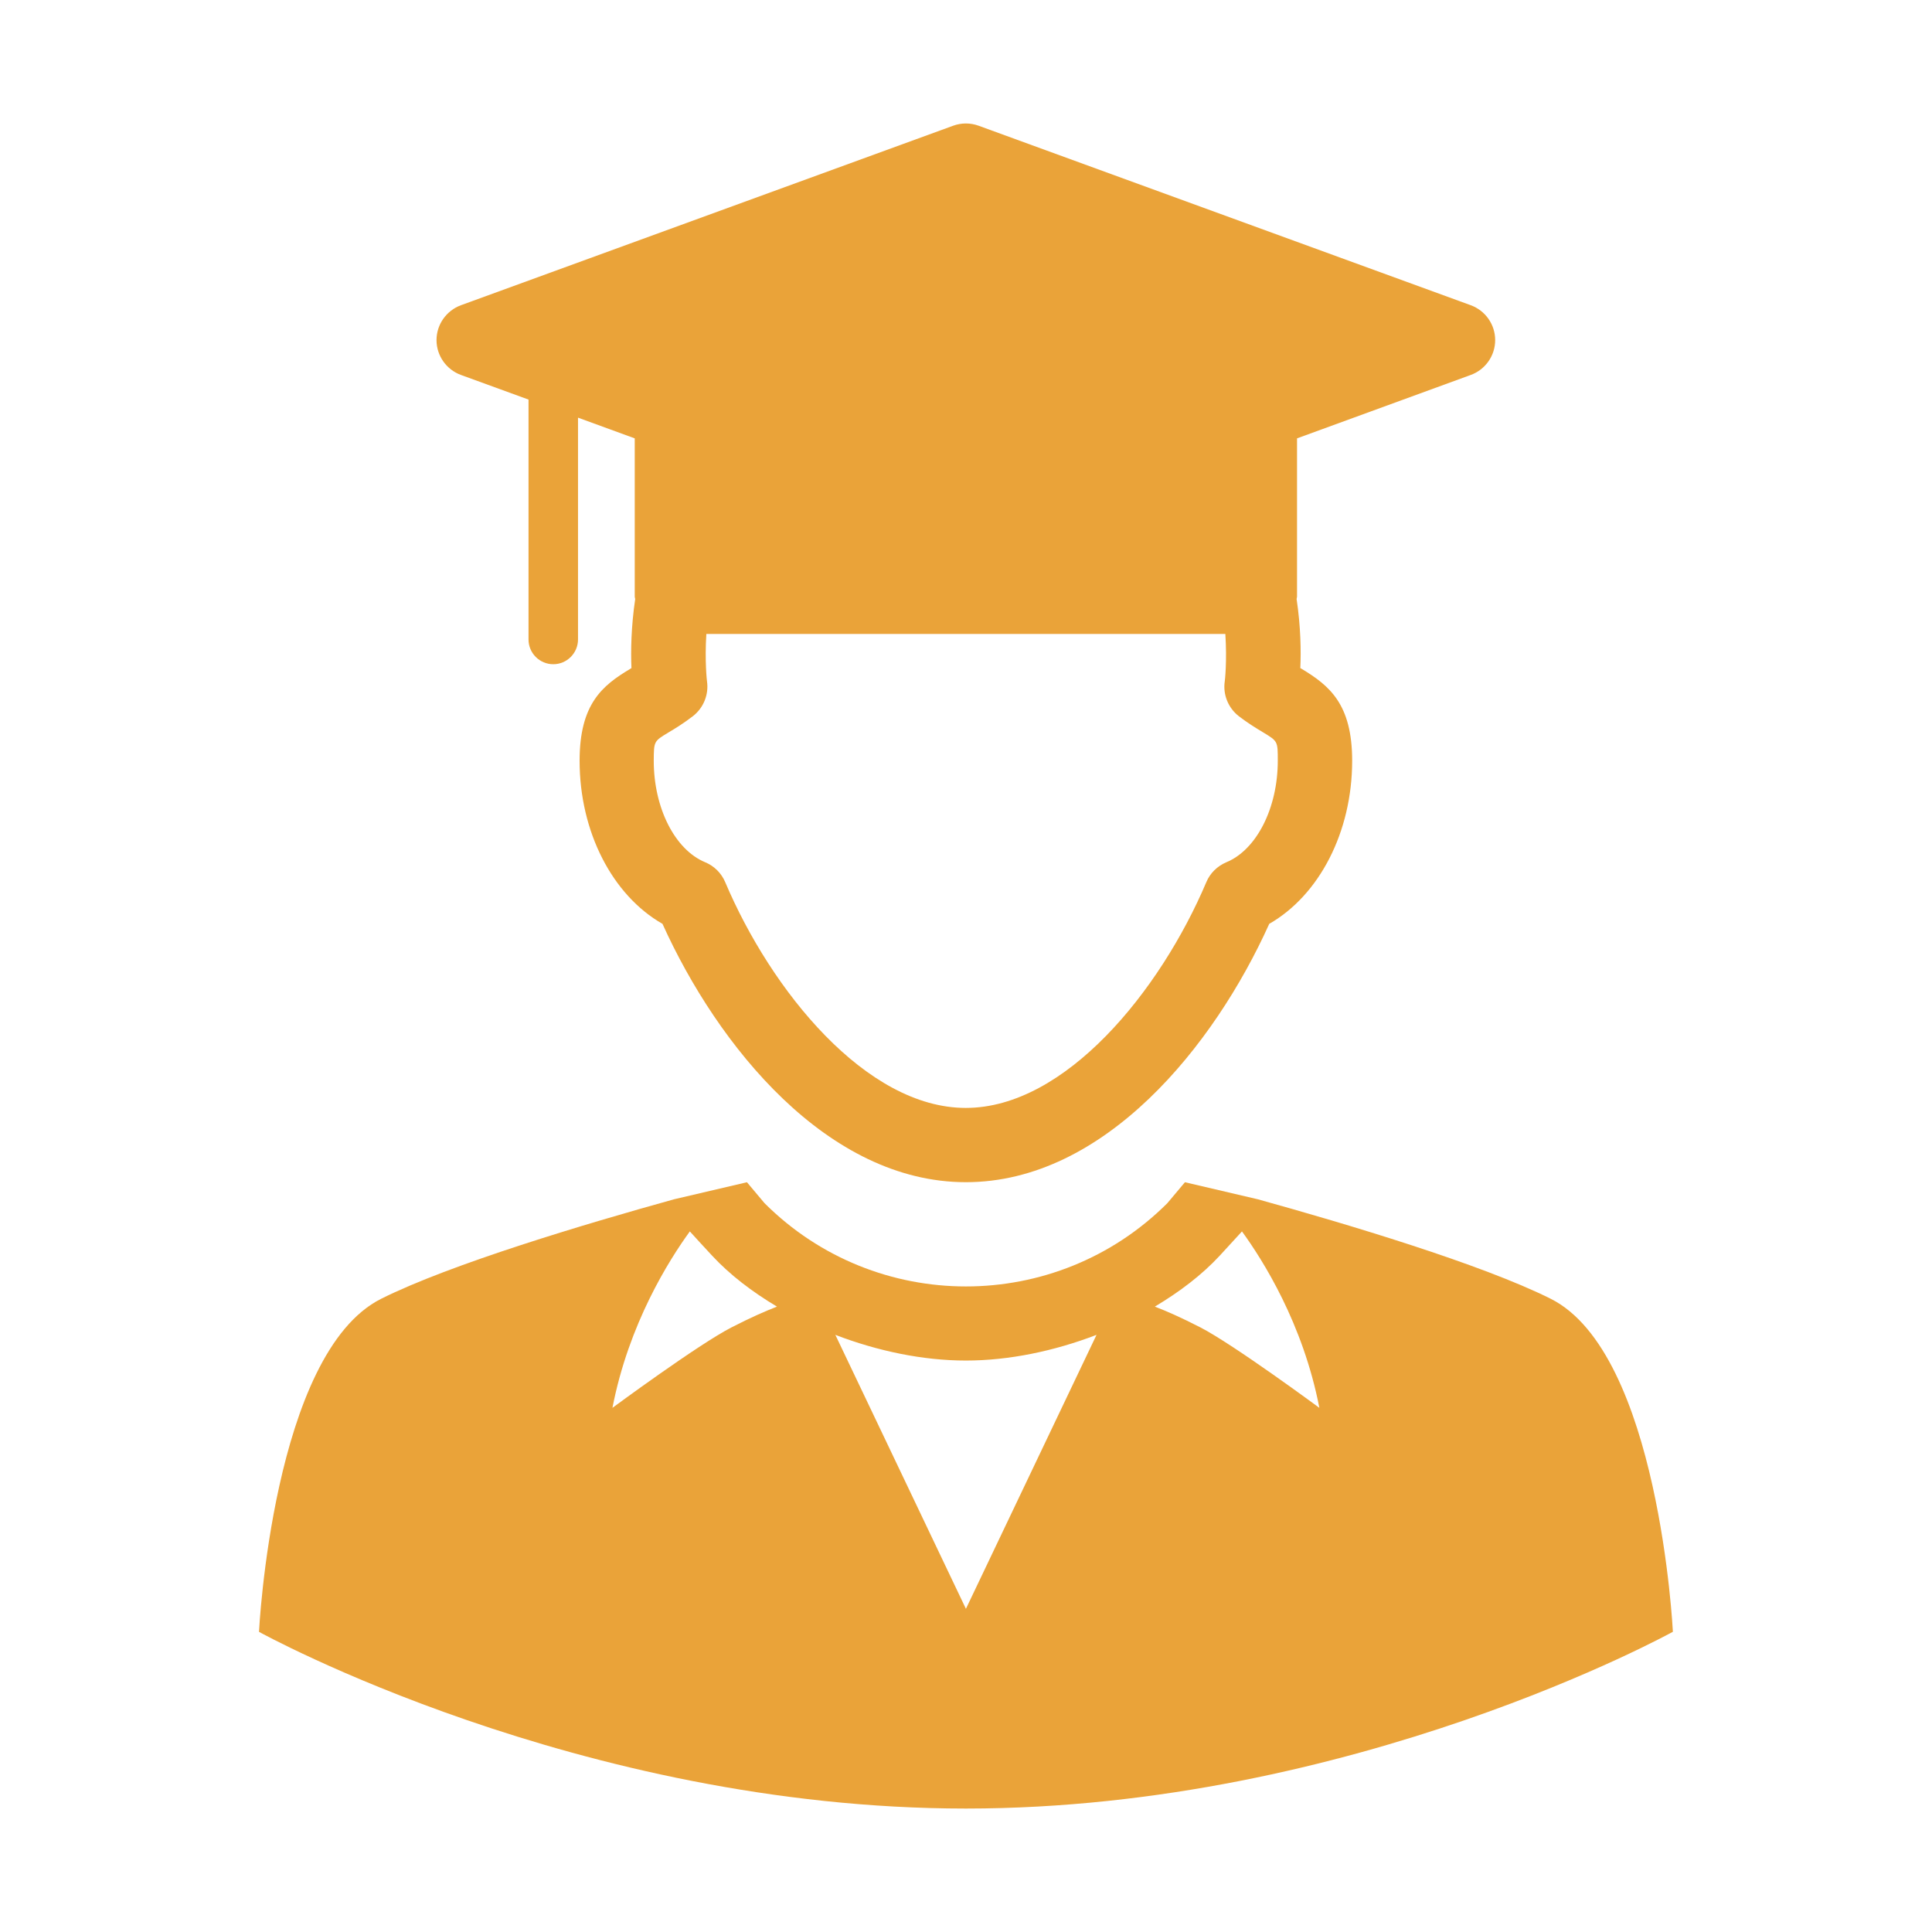
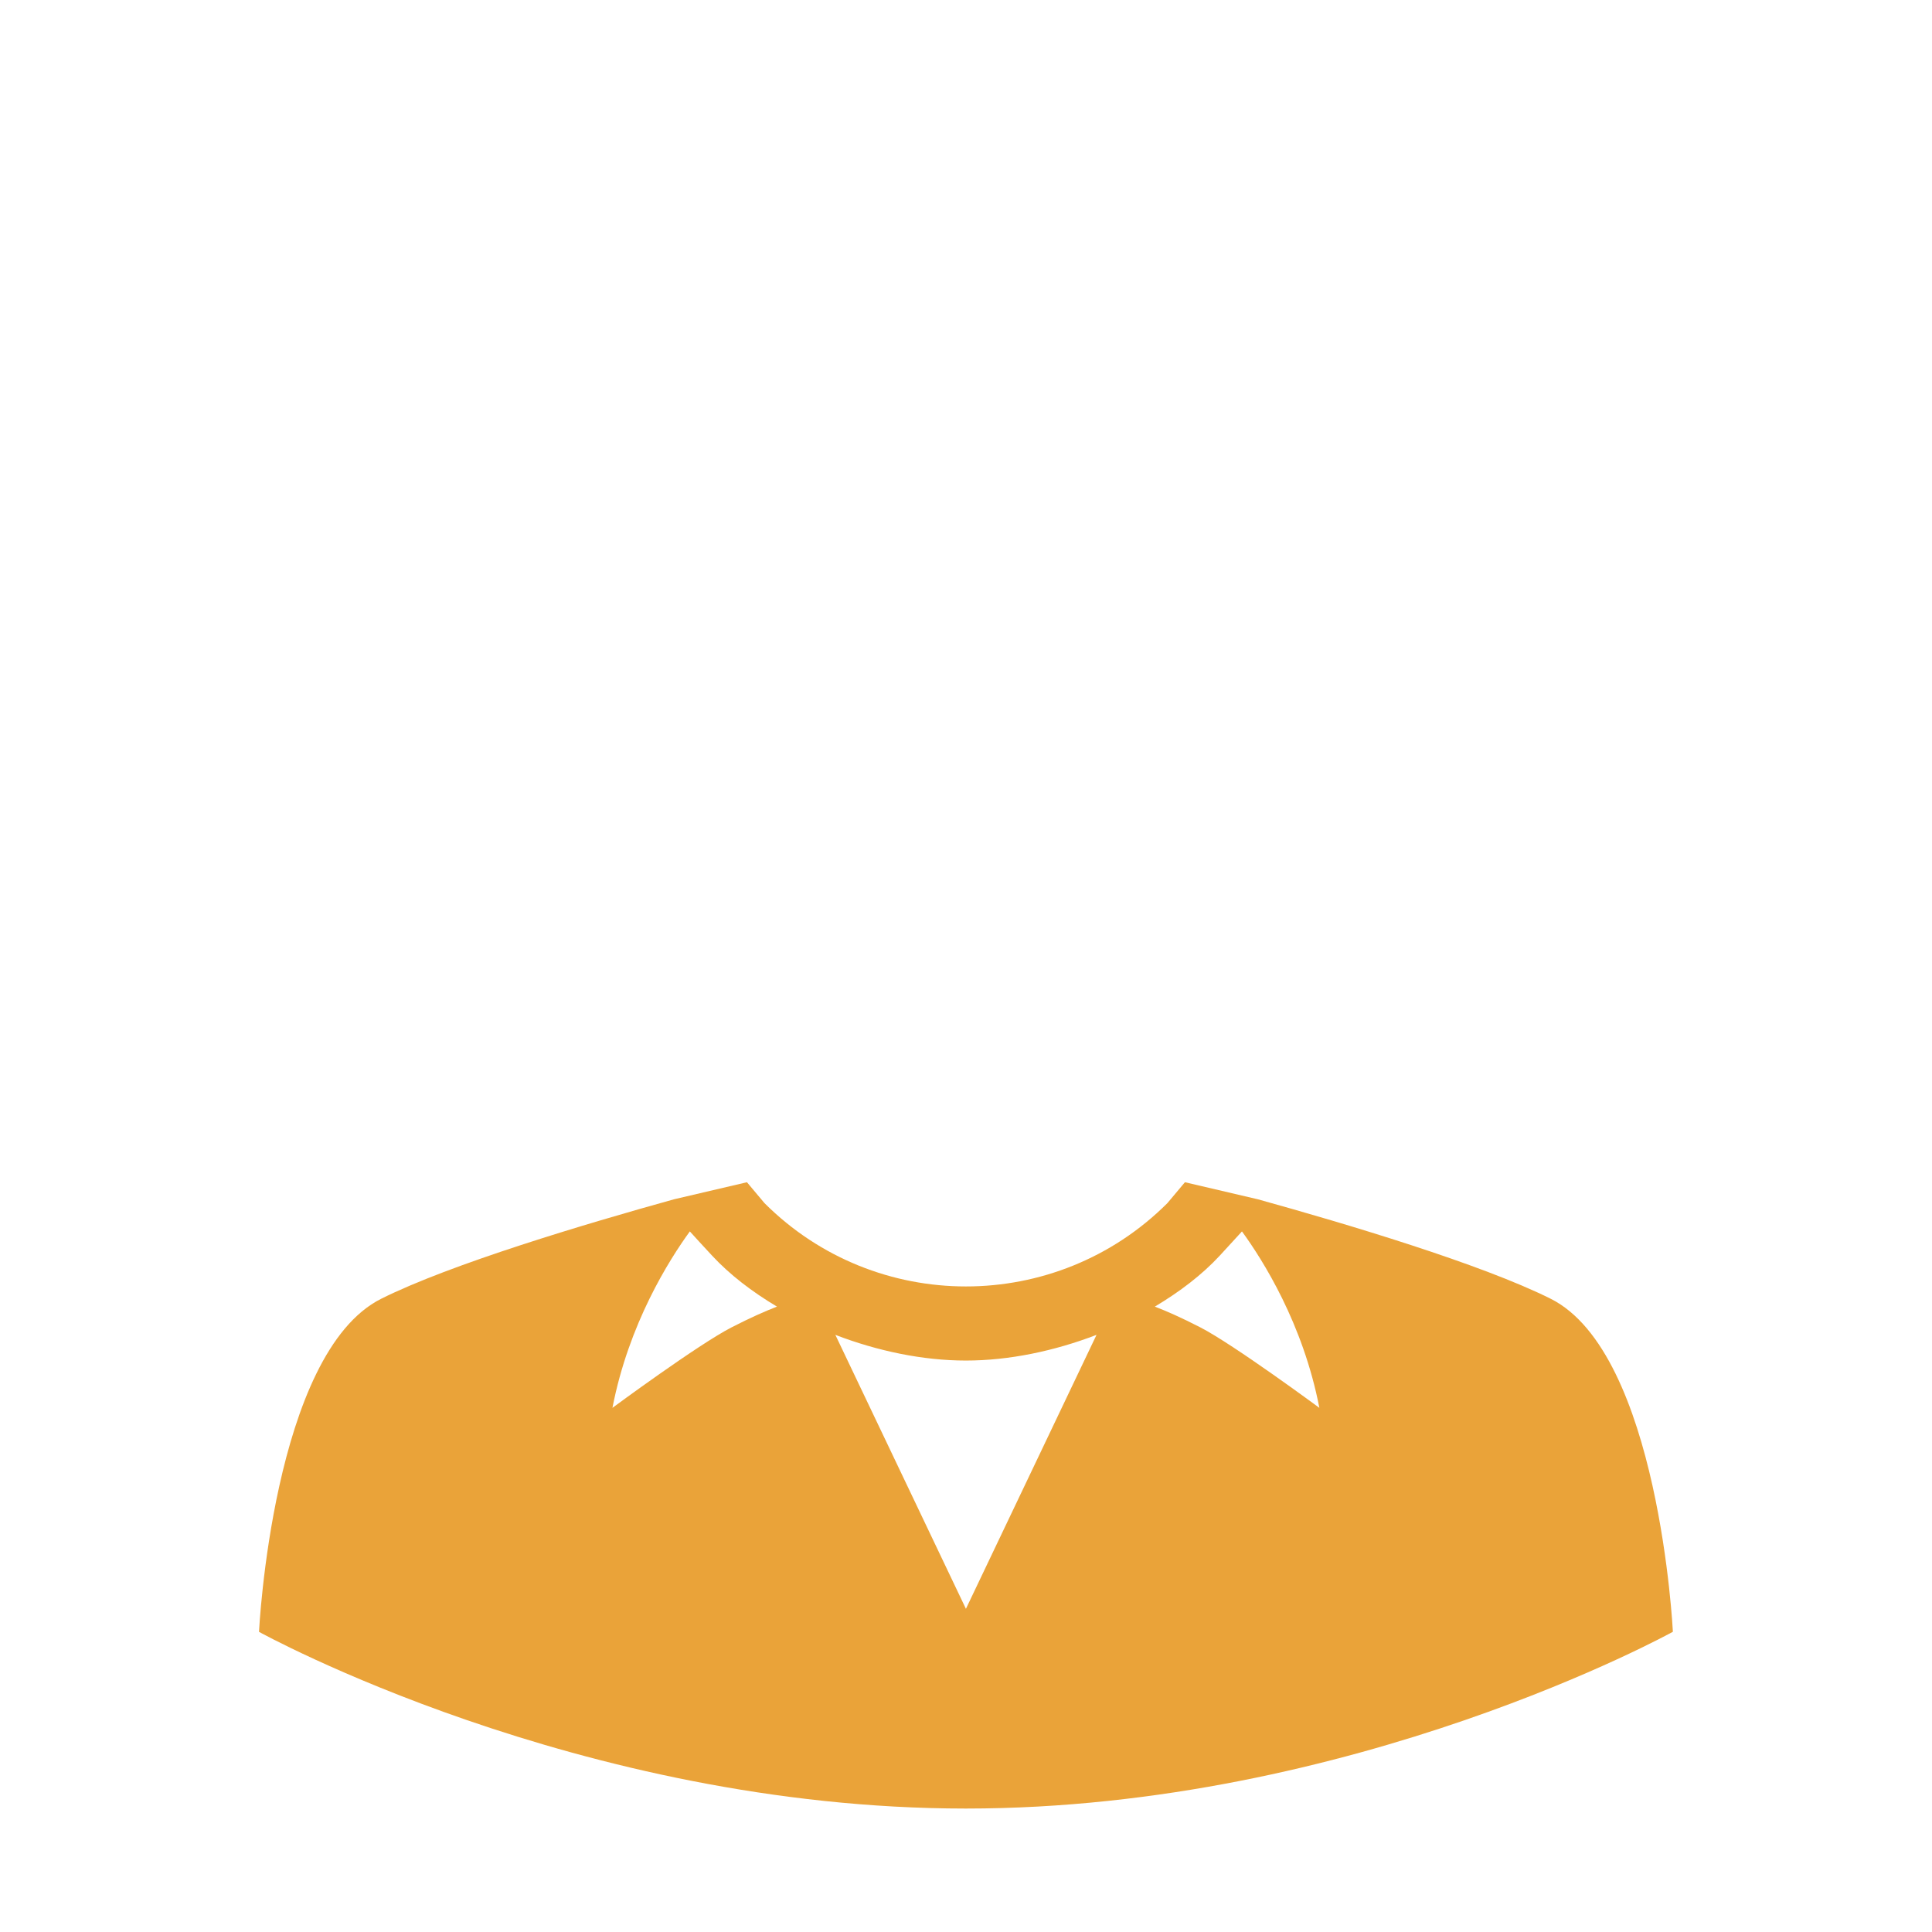
<svg xmlns="http://www.w3.org/2000/svg" width="50" height="50" viewBox="0 0 50 50" fill="none">
-   <path d="M11.93 9.704L13.678 10.341V16.549C13.678 16.904 13.966 17.19 14.319 17.19C14.672 17.19 14.959 16.902 14.959 16.549V10.809L16.427 11.345V15.446C16.427 15.466 16.438 15.482 16.439 15.502C16.333 16.223 16.323 16.852 16.342 17.29C16.328 17.298 16.316 17.305 16.305 17.313C15.591 17.741 15 18.215 15 19.688C15 21.529 15.848 23.168 17.145 23.909C18.57 27.066 21.416 30.595 24.997 30.595C28.583 30.595 31.425 27.066 32.848 23.909C34.145 23.166 34.994 21.529 34.994 19.688C34.994 18.218 34.402 17.743 33.691 17.312C33.677 17.304 33.664 17.298 33.652 17.29C33.672 16.854 33.664 16.223 33.556 15.502C33.556 15.482 33.567 15.465 33.567 15.444V11.345L38.062 9.704C38.442 9.566 38.695 9.205 38.695 8.802C38.695 8.398 38.442 8.038 38.062 7.899L25.327 3.254C25.113 3.176 24.881 3.176 24.667 3.254L11.93 7.899C11.552 8.038 11.297 8.398 11.297 8.802C11.297 9.205 11.552 9.566 11.93 9.704ZM17.295 18.959C17.488 18.845 17.7 18.713 17.931 18.535C18.206 18.323 18.347 17.976 18.297 17.632C18.295 17.621 18.236 17.116 18.28 16.407H31.712C31.758 17.115 31.7 17.619 31.697 17.631C31.645 17.976 31.786 18.32 32.059 18.534C32.291 18.712 32.505 18.843 32.695 18.957C33.069 19.184 33.069 19.184 33.069 19.687C33.069 20.91 32.522 21.991 31.738 22.315C31.506 22.413 31.317 22.596 31.22 22.829C30.028 25.643 27.572 28.673 24.994 28.673C22.419 28.673 19.959 25.643 18.767 22.827C18.669 22.596 18.481 22.41 18.25 22.315C17.466 21.991 16.919 20.912 16.919 19.687C16.922 19.184 16.922 19.184 17.295 18.959Z" fill="#EAA339" />
  <path d="M40.13 33.611C38.333 32.713 34.847 31.674 32.555 31.038L30.666 30.596L30.211 31.138C28.772 32.575 26.884 33.293 24.998 33.293C23.113 33.293 21.225 32.575 19.786 31.138L19.331 30.596L17.442 31.038C15.15 31.674 11.666 32.713 9.867 33.611C7.055 35.018 6.703 42.232 6.703 42.232C6.703 42.232 14.97 46.805 24.998 46.805C35.027 46.805 43.294 42.23 43.294 42.23C43.294 42.23 42.941 35.018 40.13 33.611ZM18.931 34.353C18.066 34.797 15.85 36.435 15.85 36.435C16.273 34.255 17.316 32.608 17.853 31.869C17.997 32.029 18.172 32.219 18.427 32.494C18.887 32.991 19.467 33.433 20.108 33.815C19.805 33.933 19.436 34.094 18.931 34.353ZM24.998 41.636L21.619 34.546C22.712 34.966 23.887 35.211 24.998 35.211C26.109 35.211 27.284 34.966 28.378 34.546L24.998 41.636ZM31.066 34.353C30.561 34.094 30.192 33.932 29.887 33.815C30.528 33.433 31.108 32.993 31.569 32.494C31.823 32.218 31.998 32.027 32.142 31.869C32.68 32.608 33.723 34.255 34.145 36.435C34.145 36.435 31.931 34.799 31.066 34.353Z" fill="#EAA339" />
</svg>